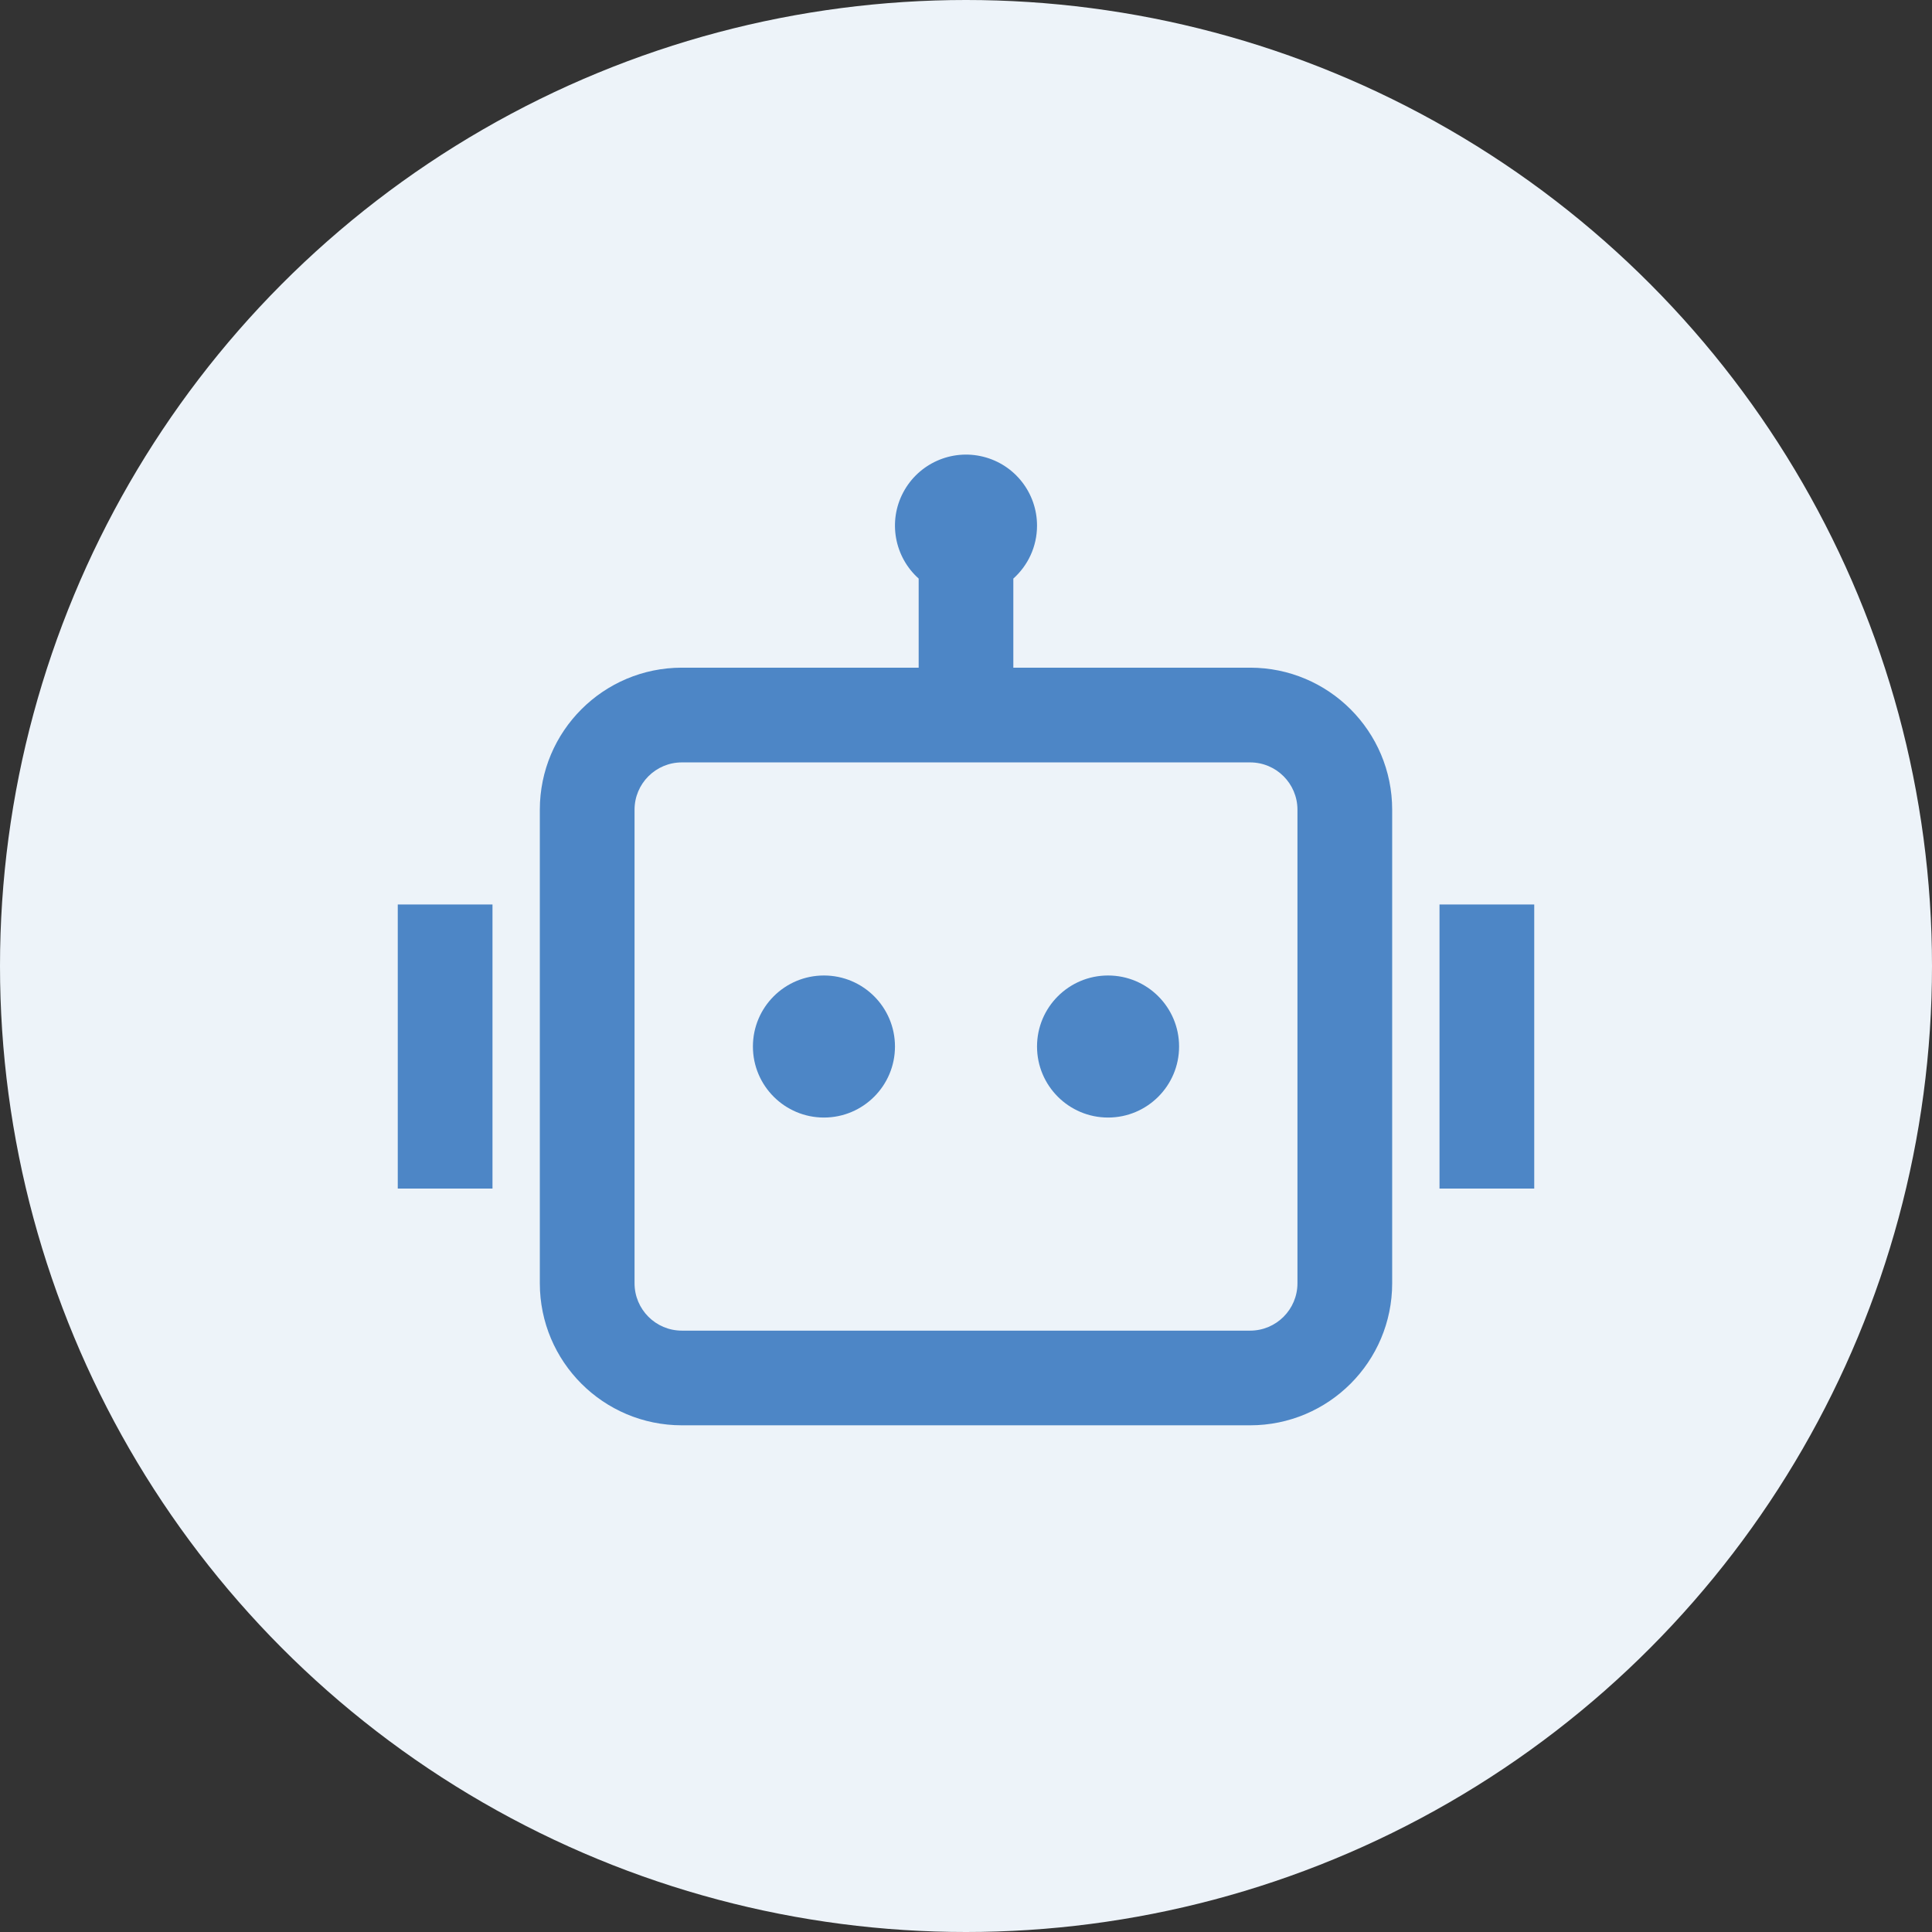
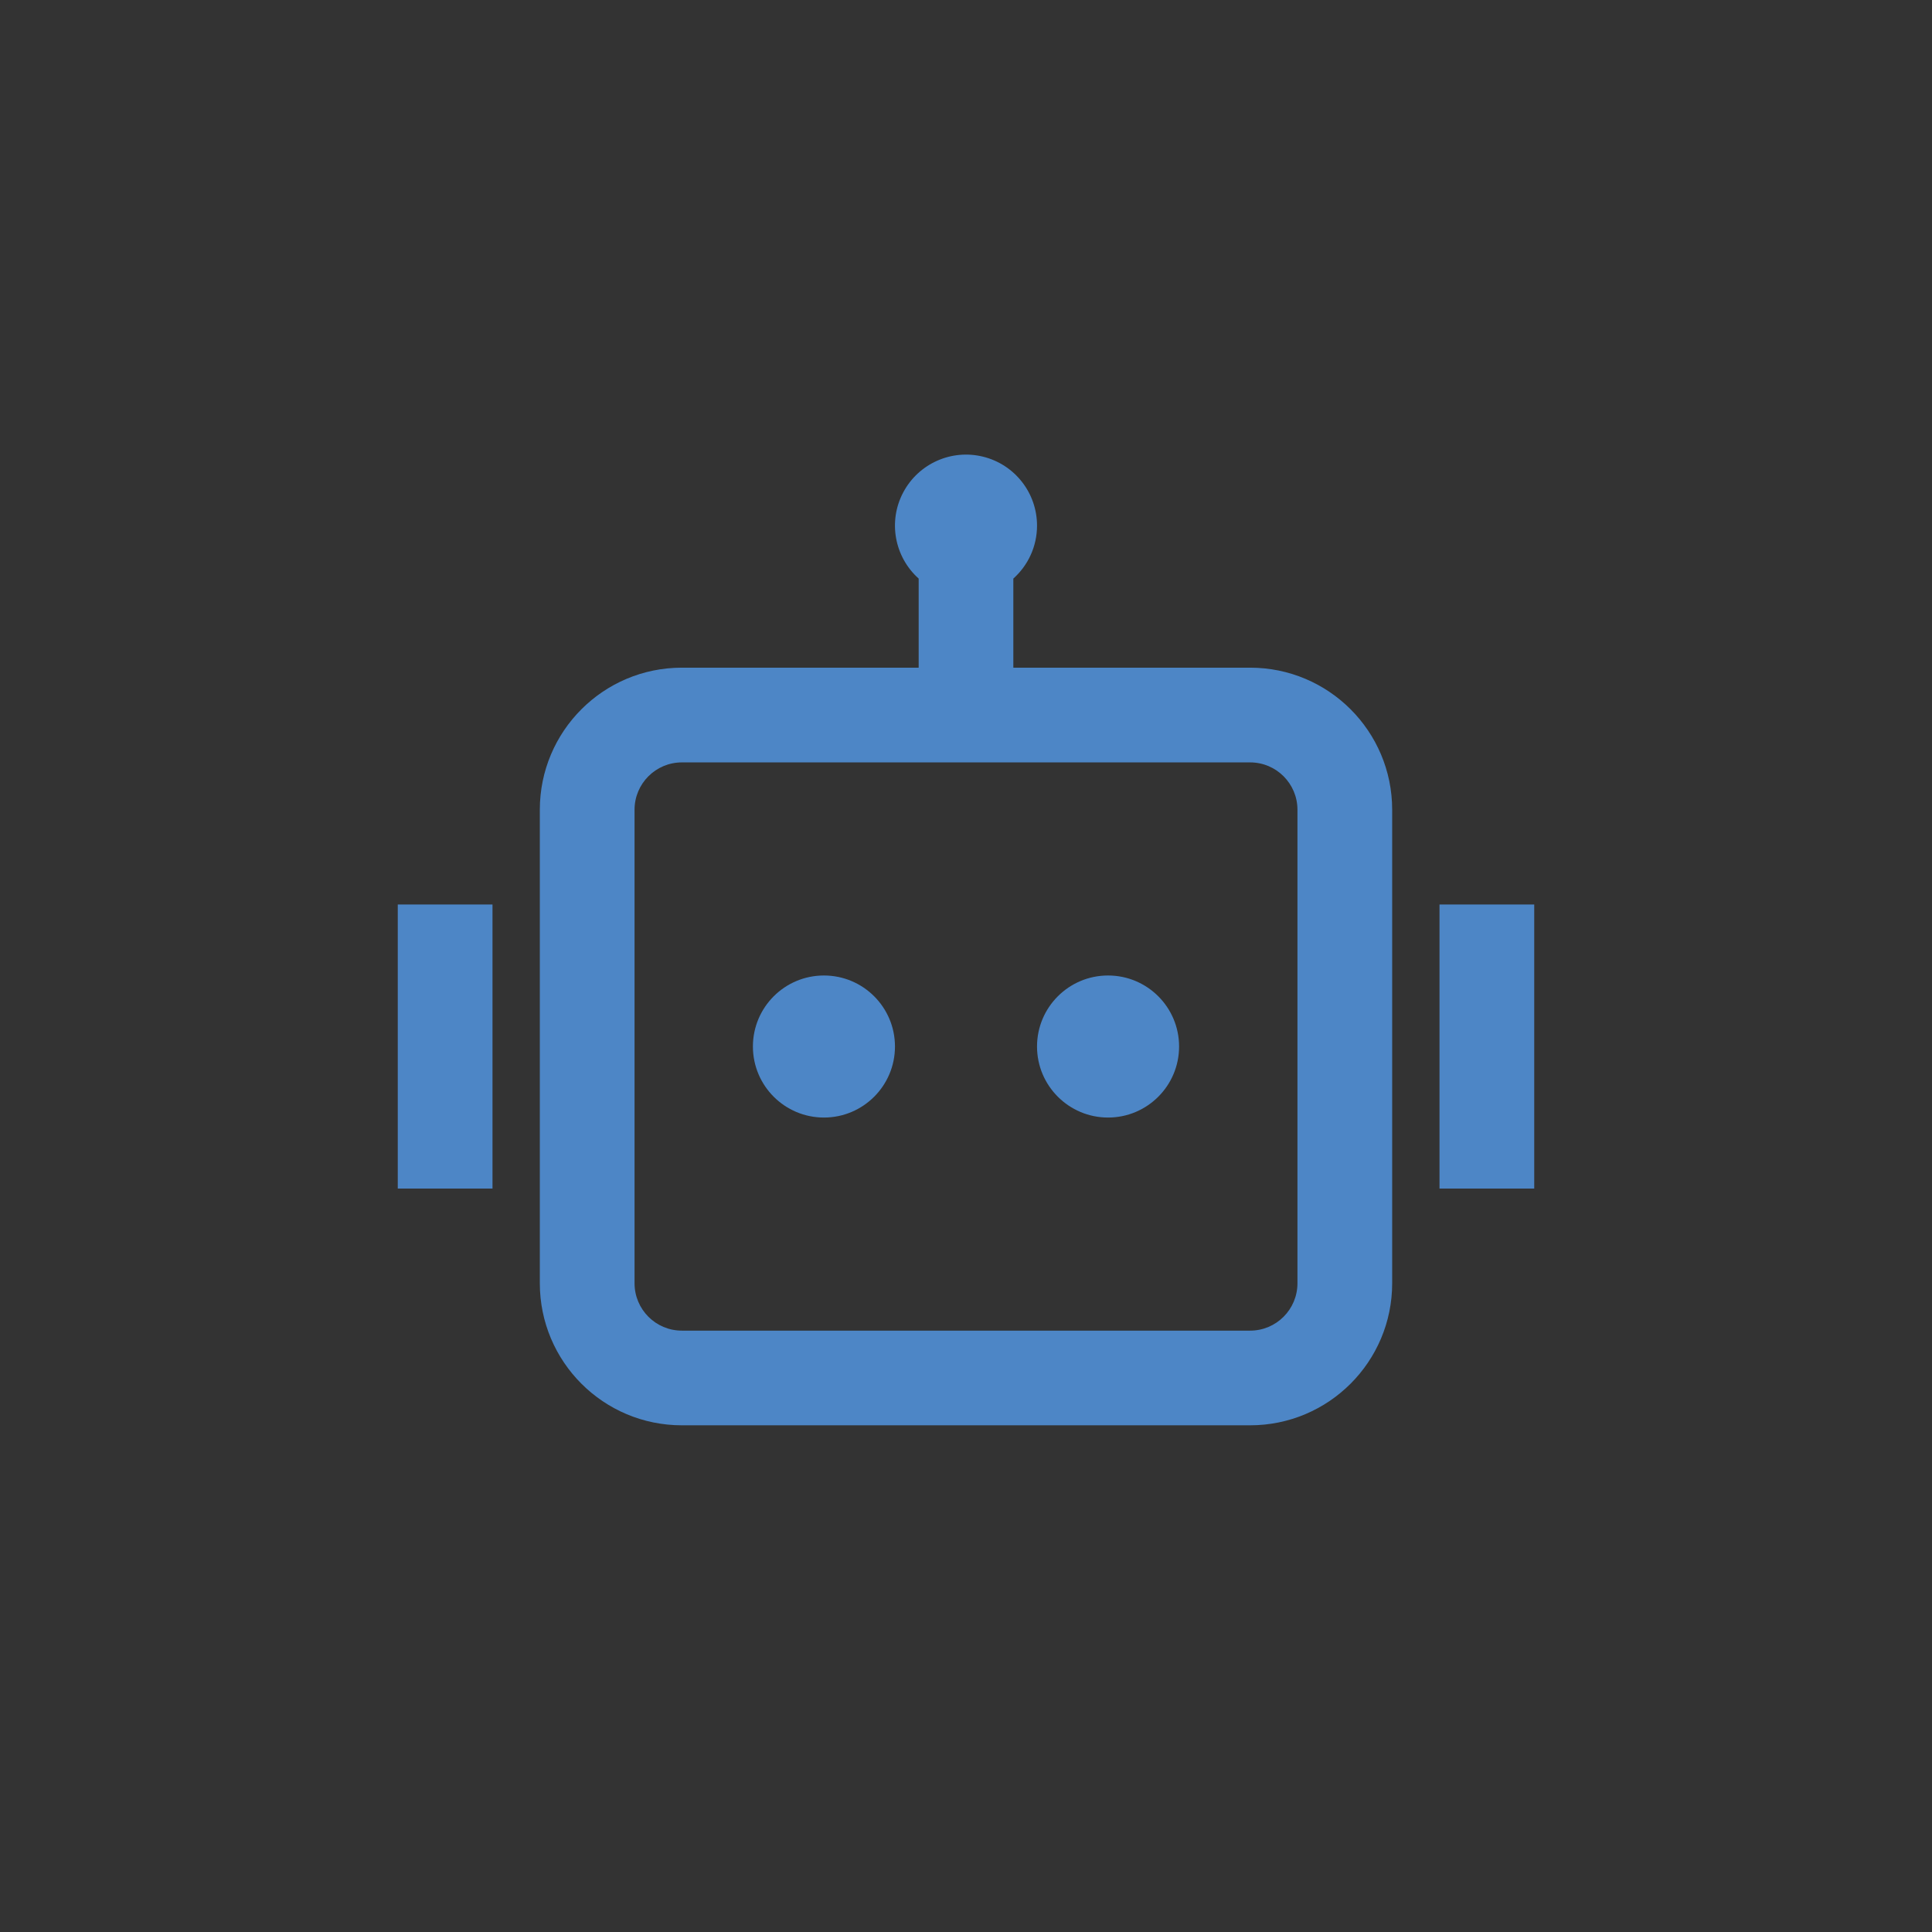
<svg xmlns="http://www.w3.org/2000/svg" width="34px" height="34px" viewBox="0 0 34 34" version="1.1">
  <rect x="0" y="0" width="34" height="34" fill="#333333" stroke="none" />
  <title>编组</title>
  <g id="页面-1" stroke="none" stroke-width="1" fill="none" fill-rule="evenodd">
    <g id="1" transform="translate(-339, -141)">
      <g id="编组" transform="translate(339, 141)">
-         <circle id="椭圆形" fill="#EDF3F9" cx="17" cy="17" r="17" />
        <g id="robot-2-line" transform="translate(7, 8)" fill="#4D86C6" fill-rule="nonzero">
          <path d="M11.25,1.25 C11.25,1.62 11.089,1.953 10.833,2.182 L10.833,3.75 L15,3.75 C16.381,3.75 17.5,4.869 17.5,6.25 L17.5,14.583 C17.5,15.964 16.381,17.083 15,17.083 L5,17.083 C3.619,17.083 2.5,15.964 2.5,14.583 L2.5,6.25 C2.5,4.869 3.619,3.75 5,3.75 L9.167,3.75 L9.167,2.182 C8.739,1.799 8.626,1.173 8.895,0.666 C9.164,0.158 9.744,-0.101 10.301,0.037 C10.859,0.175 11.25,0.676 11.25,1.25 Z M5,5.417 C4.54,5.417 4.167,5.79 4.167,6.25 L4.167,14.583 C4.167,15.044 4.54,15.417 5,15.417 L15,15.417 C15.46,15.417 15.833,15.044 15.833,14.583 L15.833,6.25 C15.833,5.79 15.46,5.417 15,5.417 L5,5.417 Z M1.667,7.917 L0,7.917 L0,12.917 L1.667,12.917 L1.667,7.917 L1.667,7.917 Z M18.333,7.917 L20,7.917 L20,12.917 L18.333,12.917 L18.333,7.917 L18.333,7.917 Z M7.5,11.667 C8.19,11.667 8.75,11.107 8.75,10.417 C8.75,9.726 8.19,9.167 7.5,9.167 C6.81,9.167 6.25,9.726 6.25,10.417 C6.25,11.107 6.81,11.667 7.5,11.667 Z M12.5,11.667 C13.19,11.667 13.75,11.107 13.75,10.417 C13.75,9.726 13.19,9.167 12.5,9.167 C11.81,9.167 11.25,9.726 11.25,10.417 C11.25,11.107 11.81,11.667 12.5,11.667 Z" id="形状" />
        </g>
      </g>
    </g>
  </g>
</svg>